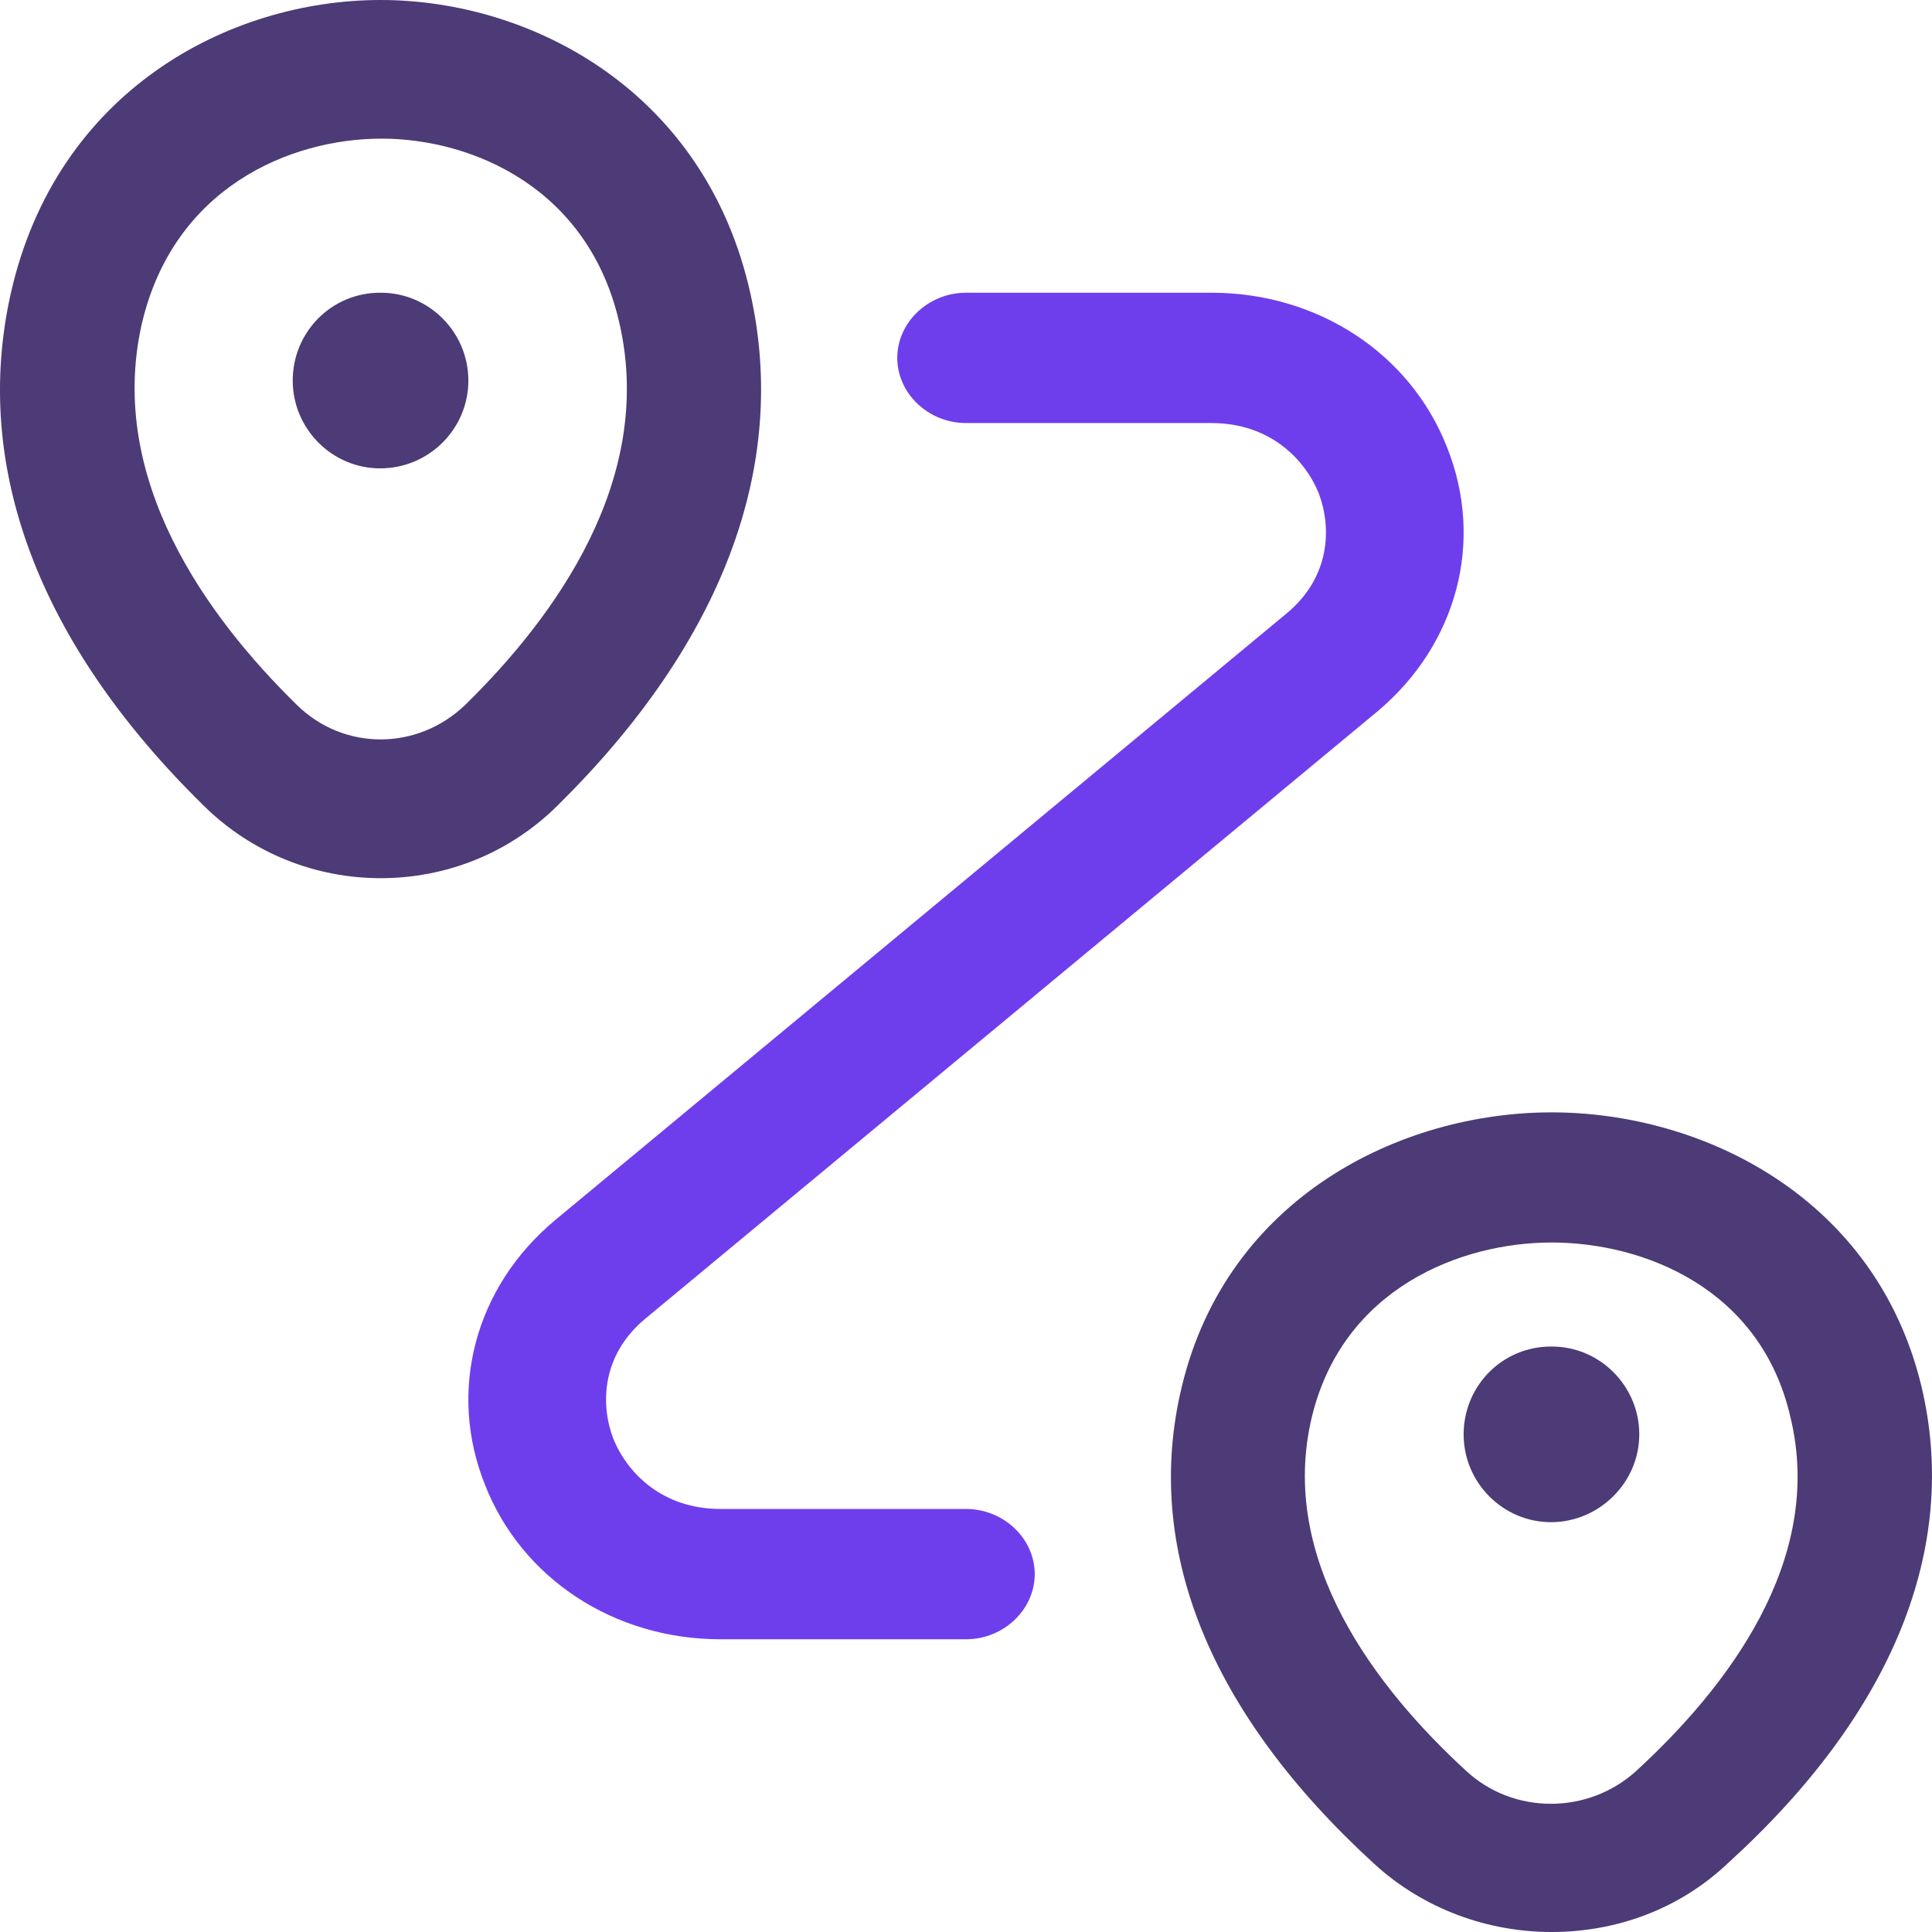
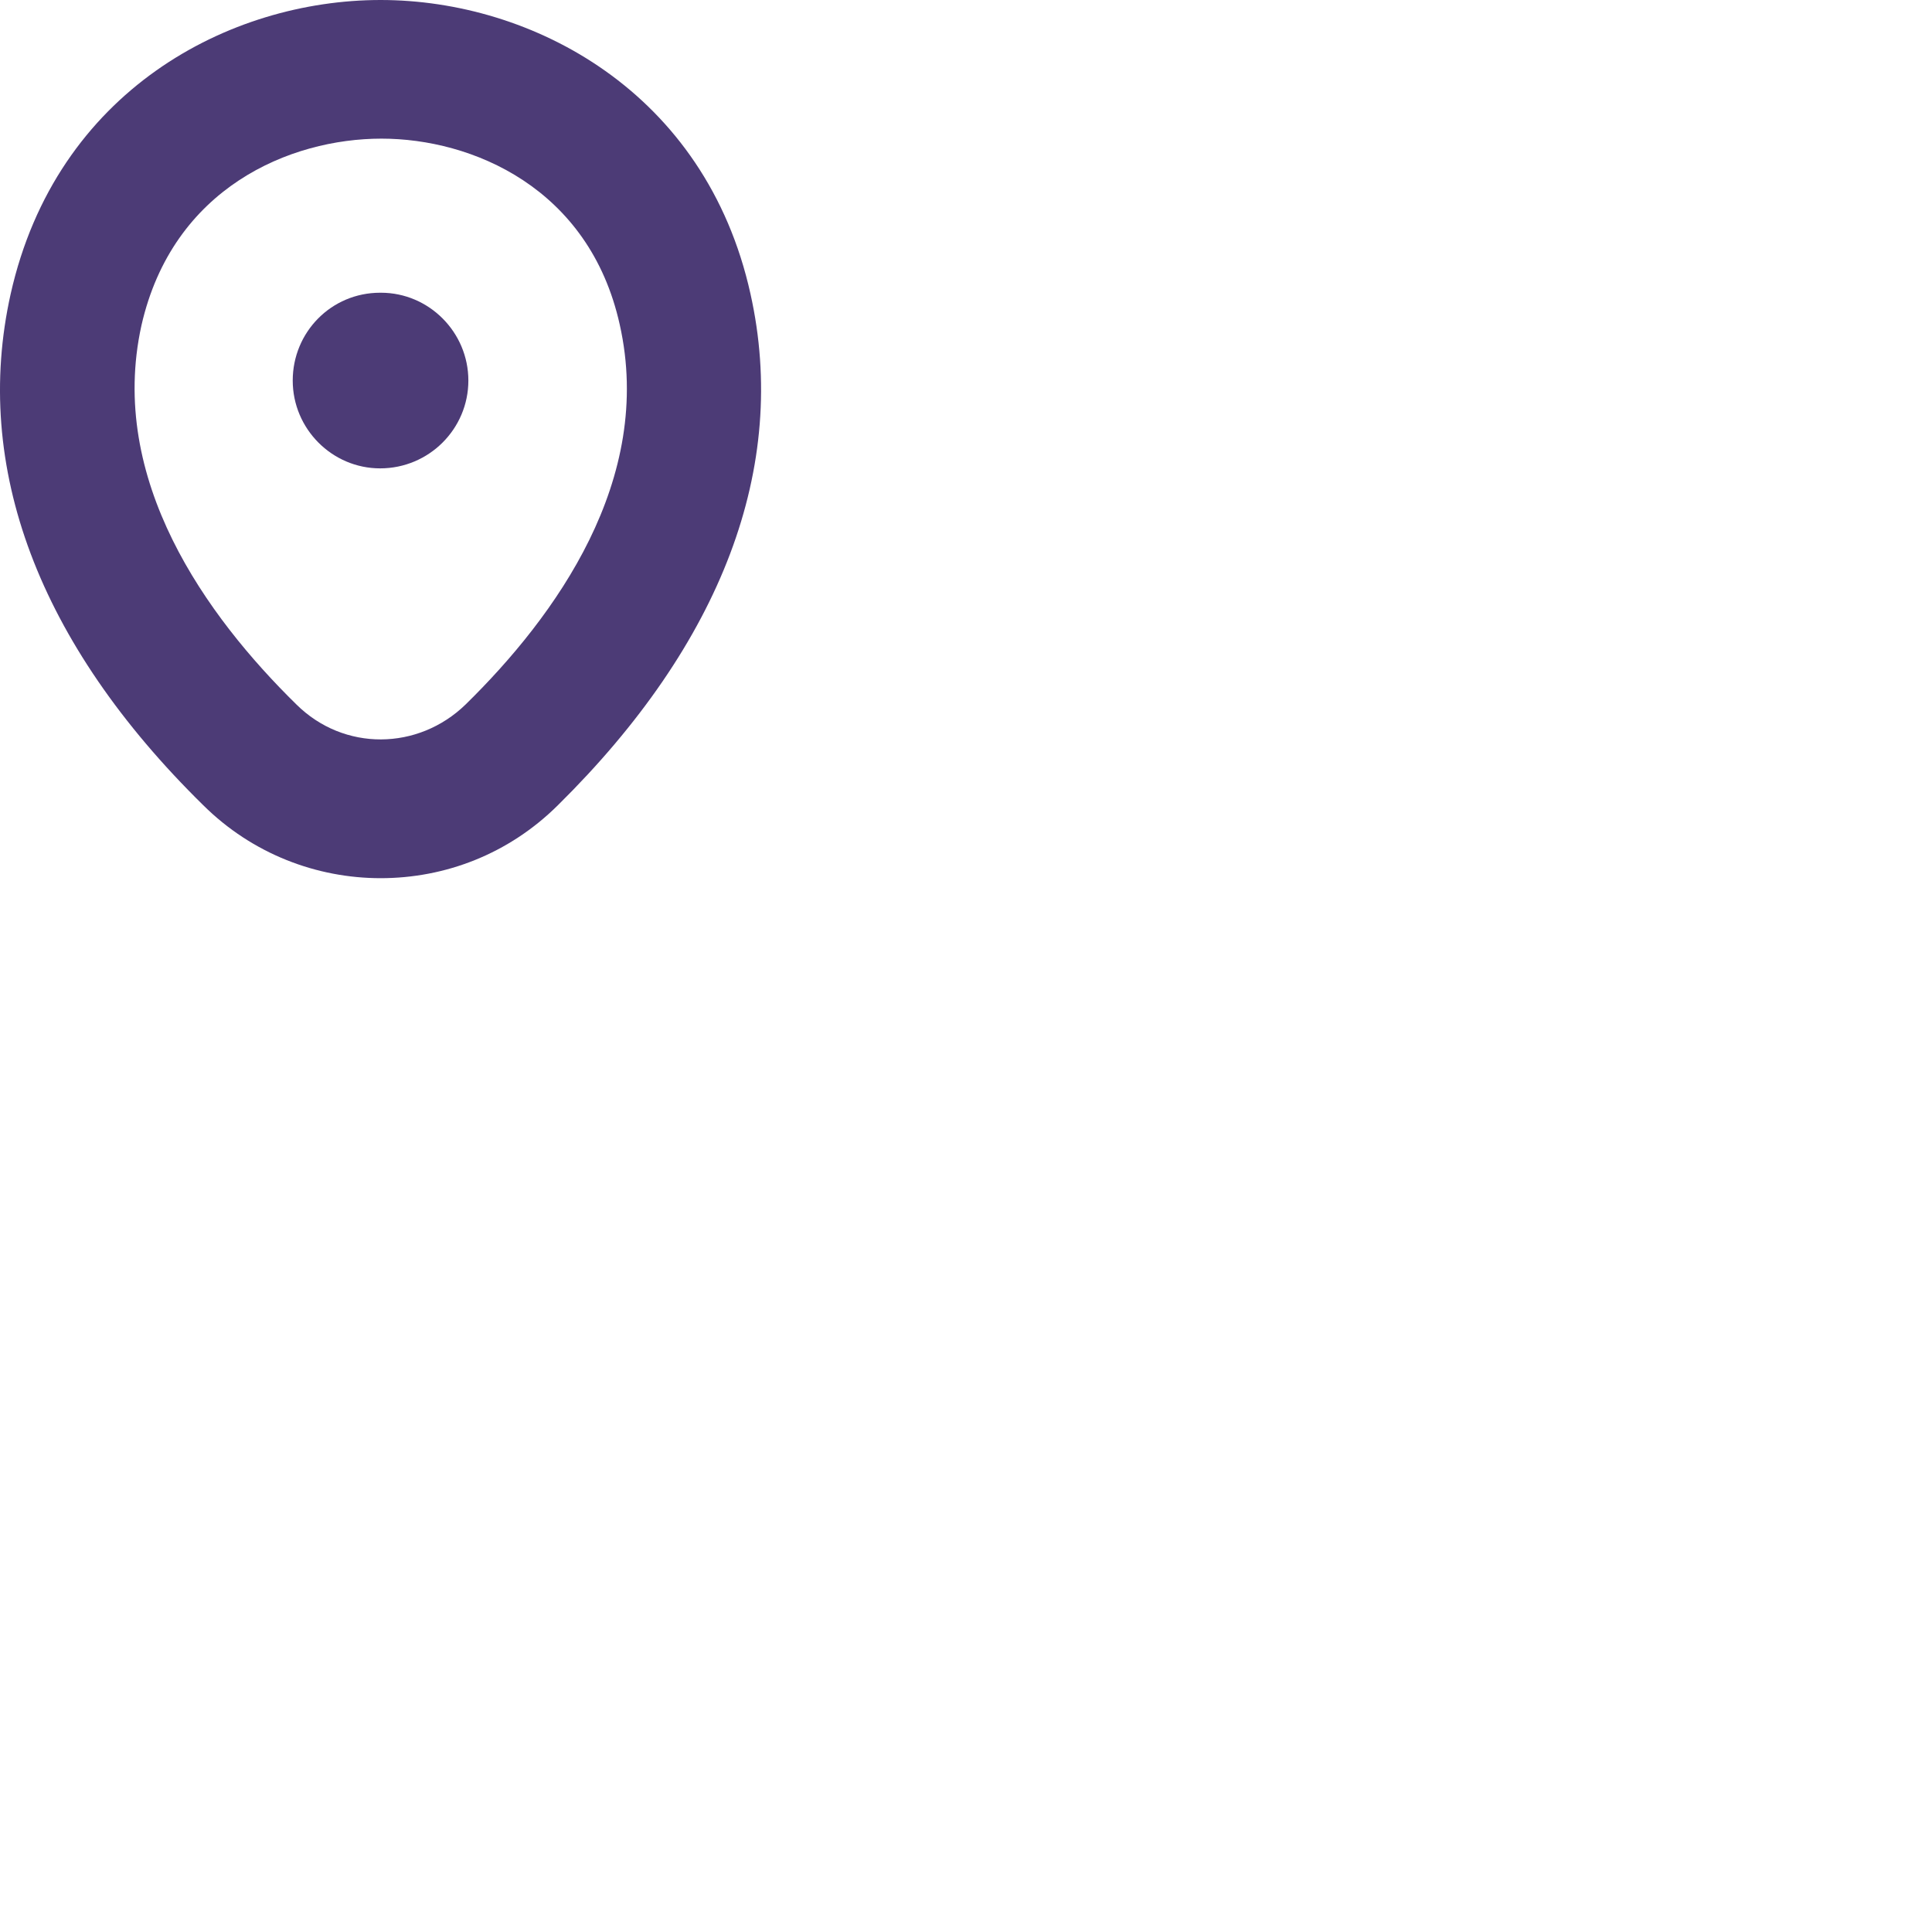
<svg xmlns="http://www.w3.org/2000/svg" width="33" height="33" viewBox="0 0 33 33" fill="none">
  <path d="M6.501 15C5.414 15 4.313 14.589 3.471 13.753C0.656 10.989 -0.476 7.974 0.182 5.021C0.962 1.547 3.915 0 6.501 0C9.086 0 12.054 1.563 12.819 5.021C13.477 7.974 12.33 10.989 9.53 13.753C8.688 14.589 7.602 15 6.501 15ZM2.416 5.558C1.834 8.195 3.533 10.532 5.062 12.032C5.873 12.837 7.143 12.821 7.954 12.032C9.484 10.532 11.182 8.195 10.585 5.542C10.065 3.205 8.061 2.368 6.516 2.368C4.955 2.368 2.951 3.205 2.416 5.558Z" fill="#4C3B76" />
  <path d="M6.493 8C5.672 8 5 7.325 5 6.5C5 5.675 5.657 5 6.493 5H6.507C7.328 5 8 5.675 8 6.5C8 7.325 7.328 8 6.493 8Z" fill="#4C3B76" />
-   <path d="M26.503 33C25.423 33 24.327 32.617 23.474 31.837C20.659 29.261 19.517 26.449 20.187 23.681C20.963 20.457 23.916 19 26.503 19C29.091 19 32.044 20.457 32.82 23.681C33.475 26.434 32.333 29.261 29.517 31.822C28.68 32.617 27.599 33 26.503 33ZM26.503 21.223C24.951 21.223 22.942 22.003 22.409 24.197C21.815 26.655 23.52 28.849 25.042 30.247C25.849 30.998 27.128 30.998 27.95 30.247C29.472 28.849 31.177 26.67 30.583 24.211C30.081 22.003 28.071 21.223 26.503 21.223Z" fill="#4C3B76" />
-   <path d="M26.492 26C25.672 26 25 25.325 25 24.5C25 23.675 25.657 23 26.492 23H26.508C27.328 23 28 23.675 28 24.5C28 25.325 27.313 26 26.492 26Z" fill="#4C3B76" />
-   <path d="M16.5 28H12.306C10.49 28 8.909 26.961 8.283 25.359C7.642 23.756 8.111 21.99 9.473 20.848L21.978 10.476C22.729 9.852 22.745 9.006 22.526 8.428C22.291 7.849 21.696 7.226 20.694 7.226H16.5C15.858 7.226 15.326 6.721 15.326 6.113C15.326 5.505 15.858 5 16.5 5H20.694C22.51 5 24.091 6.039 24.717 7.641C25.358 9.244 24.889 11.01 23.527 12.152L11.022 22.524C10.271 23.148 10.255 23.994 10.475 24.572C10.709 25.151 11.304 25.774 12.306 25.774H16.5C17.142 25.774 17.674 26.279 17.674 26.887C17.674 27.495 17.142 28 16.5 28Z" fill="#6F3EEC" />
</svg>